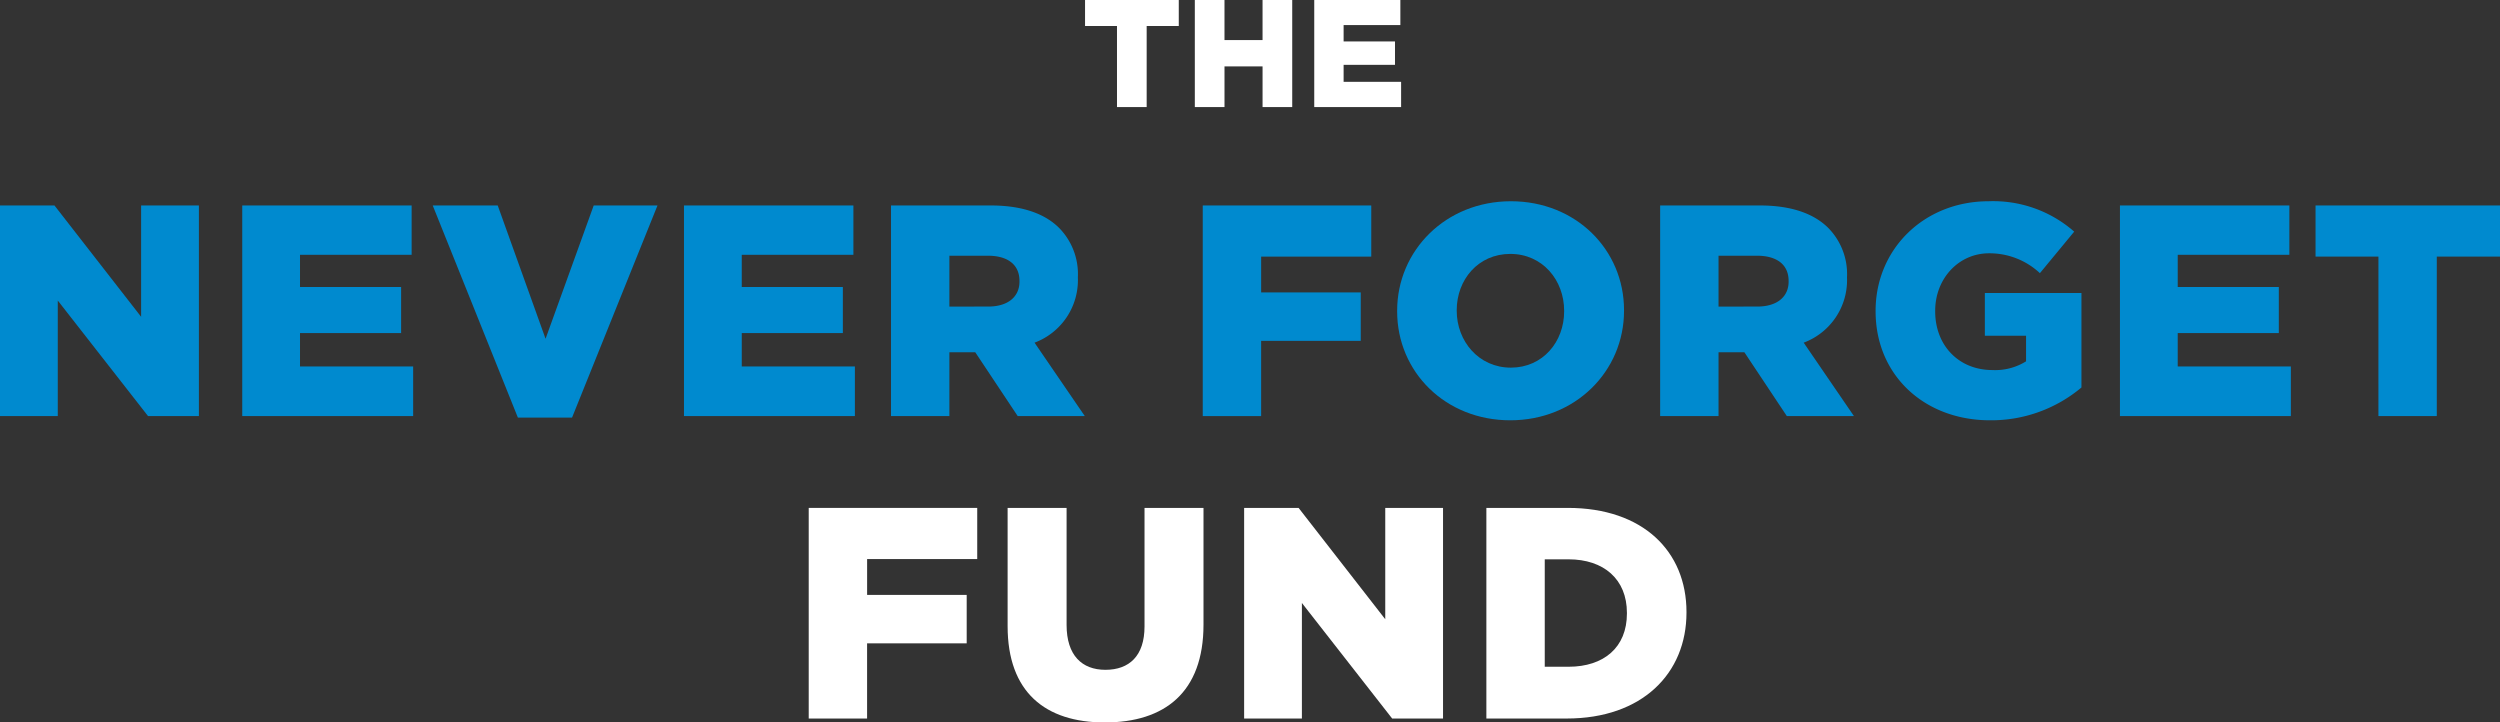
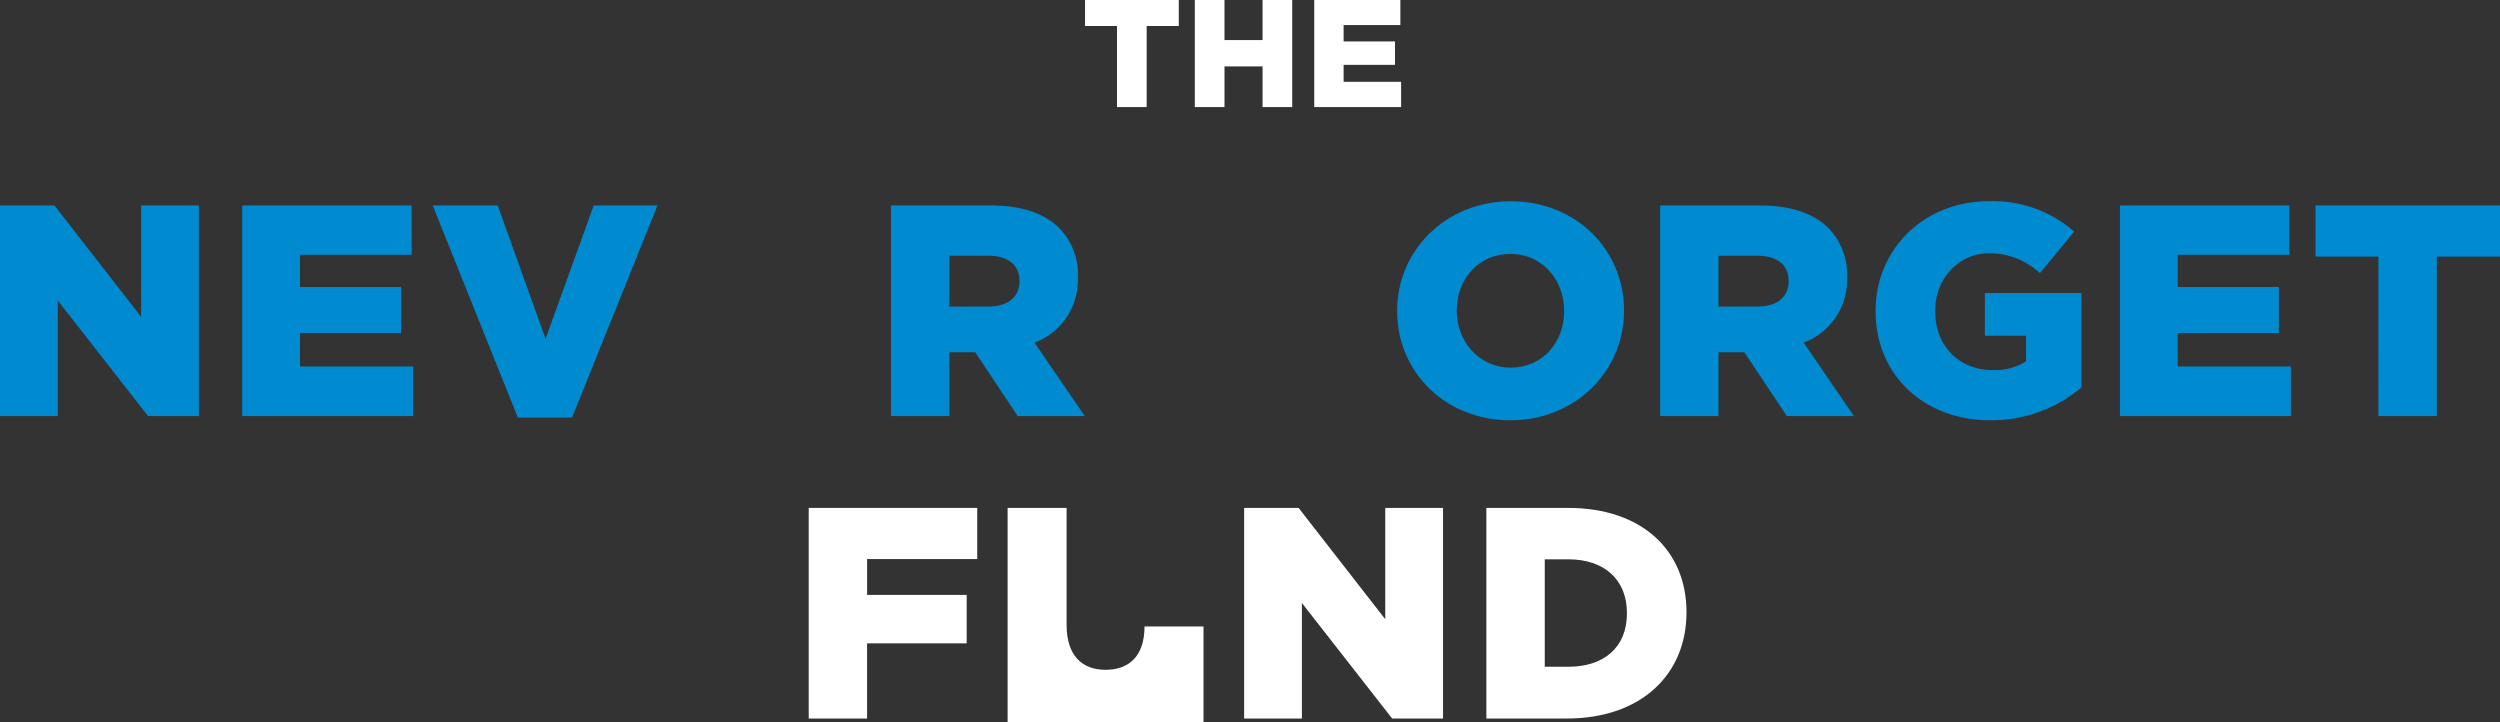
<svg xmlns="http://www.w3.org/2000/svg" data-name="Group 19" width="367.819" height="106.293">
  <rect width="100%" height="100%" fill="#333333" stroke="none" />
  <g data-name="Group 1">
    <path data-name="Path 1" d="M164.34 3.824h-4.7V0h13.791v3.824h-4.724v11.925h-4.365z" fill="#fff" />
  </g>
  <g data-name="Group 2">
    <path data-name="Path 2" d="M175.791 0h4.365v5.894h5.6V0h4.366v15.75h-4.365V9.765h-5.6v5.985h-4.365z" fill="#fff" />
  </g>
  <g data-name="Group 3">
    <path data-name="Path 3" d="M193.362 0h12.67v3.689h-8.35v2.408h7.56v3.442h-7.56v2.5h8.46v3.713h-12.78z" fill="#fff" />
  </g>
  <g data-name="Group 4">
    <path data-name="Path 4" d="M0 30.229h8.013l12.749 16.38v-16.38h8.5v30.989h-7.481l-13.282-17v17h-8.5z" fill="#008acf" />
  </g>
  <g data-name="Group 5">
    <path data-name="Path 5" d="M35.64 30.229h24.922v7.261H44.14v4.737h14.875V49H44.14v4.914h16.646v7.3H35.64z" fill="#008acf" />
  </g>
  <g data-name="Group 6">
    <path data-name="Path 6" d="M63.665 30.229h9.563l7.039 19.612 7.084-19.612h9.385L84.163 61.44h-7.968z" fill="#008acf" />
  </g>
  <g data-name="Group 7">
-     <path data-name="Path 7" d="M100.633 30.229h24.925v7.261h-16.425v4.737h14.874V49h-14.874v4.914h16.646v7.3h-25.146z" fill="#008acf" />
-   </g>
+     </g>
  <g data-name="Group 8">
    <path data-name="Path 8" d="M131.093 30.229h14.653c4.737 0 8.013 1.24 10.094 3.32a9.678 9.678 0 012.745 7.216v.088a9.82 9.82 0 01-6.375 9.563l7.393 10.8h-9.872l-6.242-9.385h-3.808v9.385h-8.588zm14.3 14.875c2.877 0 4.6-1.417 4.6-3.675v-.088c0-2.479-1.815-3.718-4.649-3.718h-5.663v7.482z" fill="#008acf" />
  </g>
  <g data-name="Group 9">
-     <path data-name="Path 9" d="M176.959 30.229h24.791v7.526h-16.2v5.268h14.653v7.127h-14.655v11.068h-8.589z" fill="#008acf" />
-   </g>
+     </g>
  <g data-name="Group 10">
    <path data-name="Path 10" d="M205.559 45.812v-.088c0-8.9 7.172-16.115 16.735-16.115s16.646 7.128 16.646 16.027v.088c0 8.9-7.172 16.114-16.734 16.114s-16.647-7.127-16.647-16.026zm24.57 0v-.088c0-4.516-3.187-8.367-7.924-8.367s-7.881 3.807-7.881 8.279v.088c0 4.471 3.232 8.367 7.969 8.367 4.694-.002 7.836-3.802 7.836-8.279z" fill="#008acf" />
  </g>
  <g data-name="Group 11">
    <path data-name="Path 11" d="M244.254 30.229h14.654c4.736 0 8.012 1.24 10.093 3.32a9.675 9.675 0 012.746 7.216v.088a9.819 9.819 0 01-6.376 9.563l7.393 10.8h-9.873l-6.242-9.385h-3.806v9.385h-8.589zm14.3 14.875c2.877 0 4.6-1.417 4.6-3.675v-.088c0-2.479-1.815-3.718-4.649-3.718h-5.662v7.482z" fill="#008acf" />
  </g>
  <g data-name="Group 12">
    <path data-name="Path 12" d="M275.953 45.812v-.088c0-9.031 7.084-16.115 16.646-16.115a18.052 18.052 0 0112.573 4.472l-5.046 6.108a10.853 10.853 0 00-7.482-2.922c-4.471 0-7.925 3.719-7.925 8.456v.088c0 5.047 3.5 8.633 8.412 8.633a8.562 8.562 0 004.958-1.284v-3.763h-6.063v-6.286h14.211v13.9a20.643 20.643 0 01-13.459 4.825c-9.652.002-16.825-6.638-16.825-16.024z" fill="#008acf" />
  </g>
  <g data-name="Group 13">
    <path data-name="Path 13" d="M311.903 30.229h24.925v7.261h-16.425v4.737h14.874V49h-14.874v4.914h16.646v7.3h-25.146z" fill="#008acf" />
  </g>
  <g data-name="Group 14">
    <path data-name="Path 14" d="M349.934 37.755h-9.253v-7.526h27.138v7.526h-9.3v23.463h-8.588z" fill="#008acf" />
  </g>
  <g data-name="Group 15">
    <path data-name="Path 15" d="M118.984 74.727h24.792v7.526h-16.2v5.274h14.65v7.127h-14.654v11.063h-8.588z" fill="#fff" />
  </g>
  <g data-name="Group 16">
-     <path data-name="Path 16" d="M148.248 92.127v-17.4h8.677v17.221c0 4.472 2.258 6.6 5.711 6.6 3.5 0 5.755-2.036 5.755-6.376V74.727h8.677v17.177c0 9.961-5.711 14.388-14.521 14.388-8.765.001-14.299-4.465-14.299-14.165z" fill="#fff" />
+     <path data-name="Path 16" d="M148.248 92.127v-17.4h8.677v17.221c0 4.472 2.258 6.6 5.711 6.6 3.5 0 5.755-2.036 5.755-6.376h8.677v17.177c0 9.961-5.711 14.388-14.521 14.388-8.765.001-14.299-4.465-14.299-14.165z" fill="#fff" />
  </g>
  <g data-name="Group 17">
    <path data-name="Path 17" d="M183.047 74.727h8.012l12.75 16.38v-16.38h8.5v30.99h-7.482l-13.282-17v17h-8.5z" fill="#fff" />
  </g>
  <g data-name="Group 18">
    <path data-name="Path 18" d="M218.686 74.727h12c11.023 0 17.442 6.375 17.442 15.317v.088c0 8.943-6.507 15.583-17.619 15.583h-11.823zm8.589 7.57v15.8h3.5c5.18 0 8.589-2.833 8.589-7.836v-.089c0-4.958-3.409-7.88-8.589-7.88z" fill="#fff" />
  </g>
</svg>